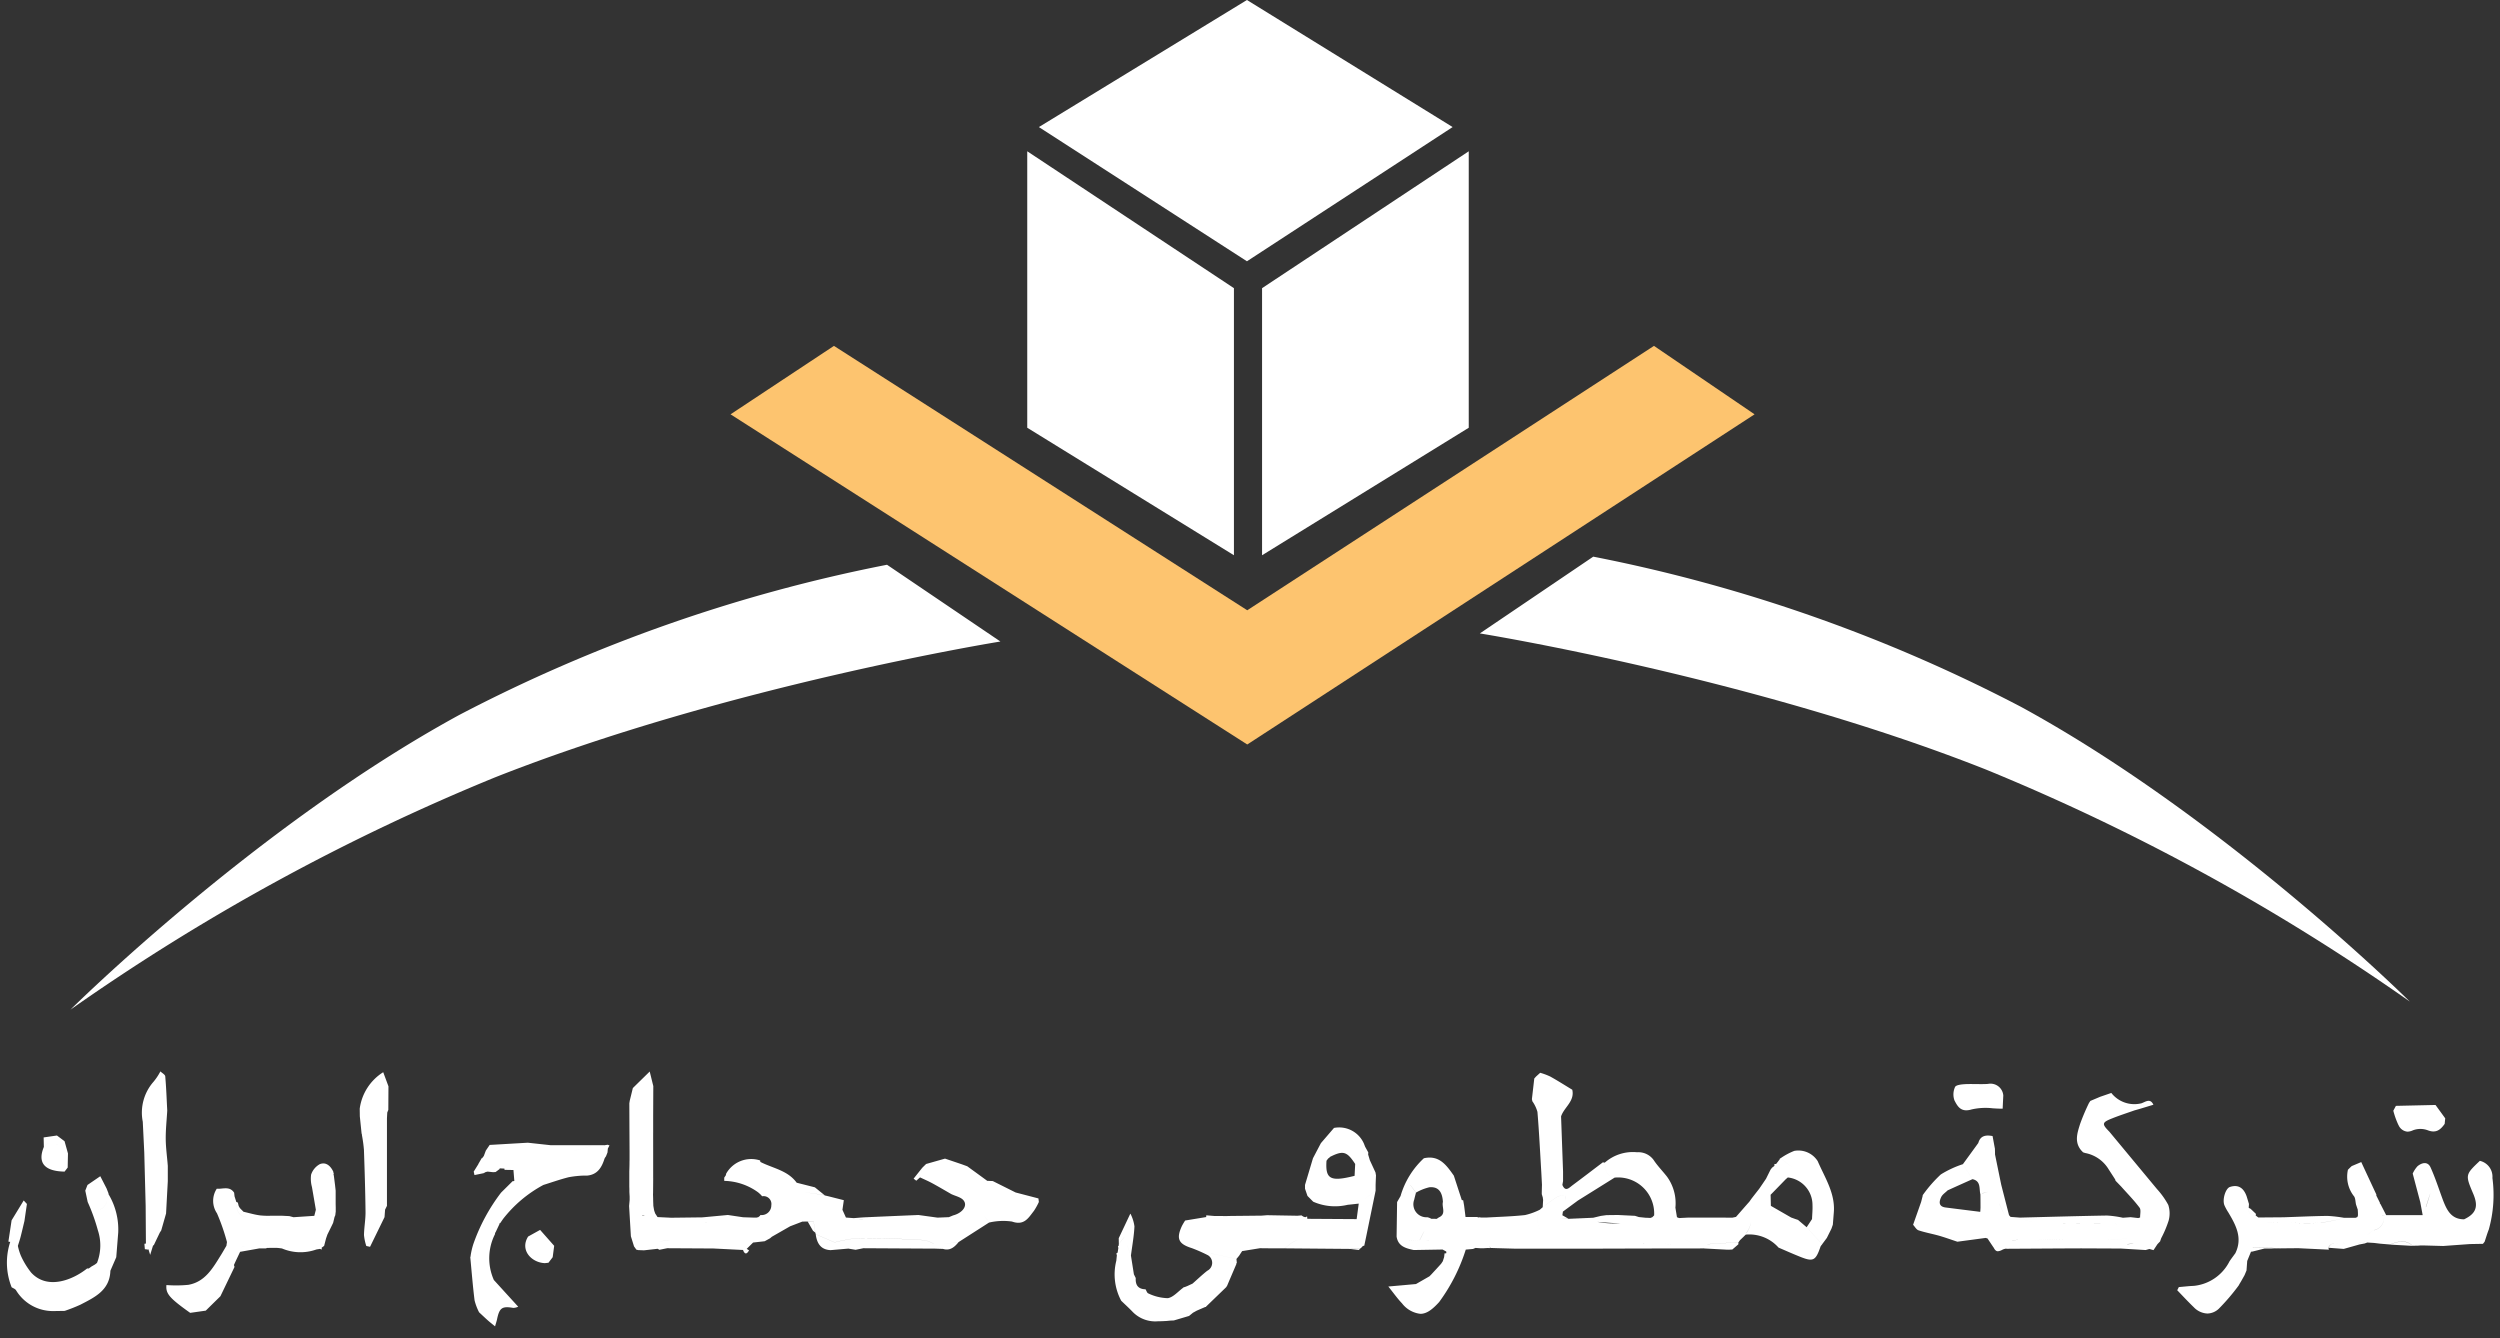
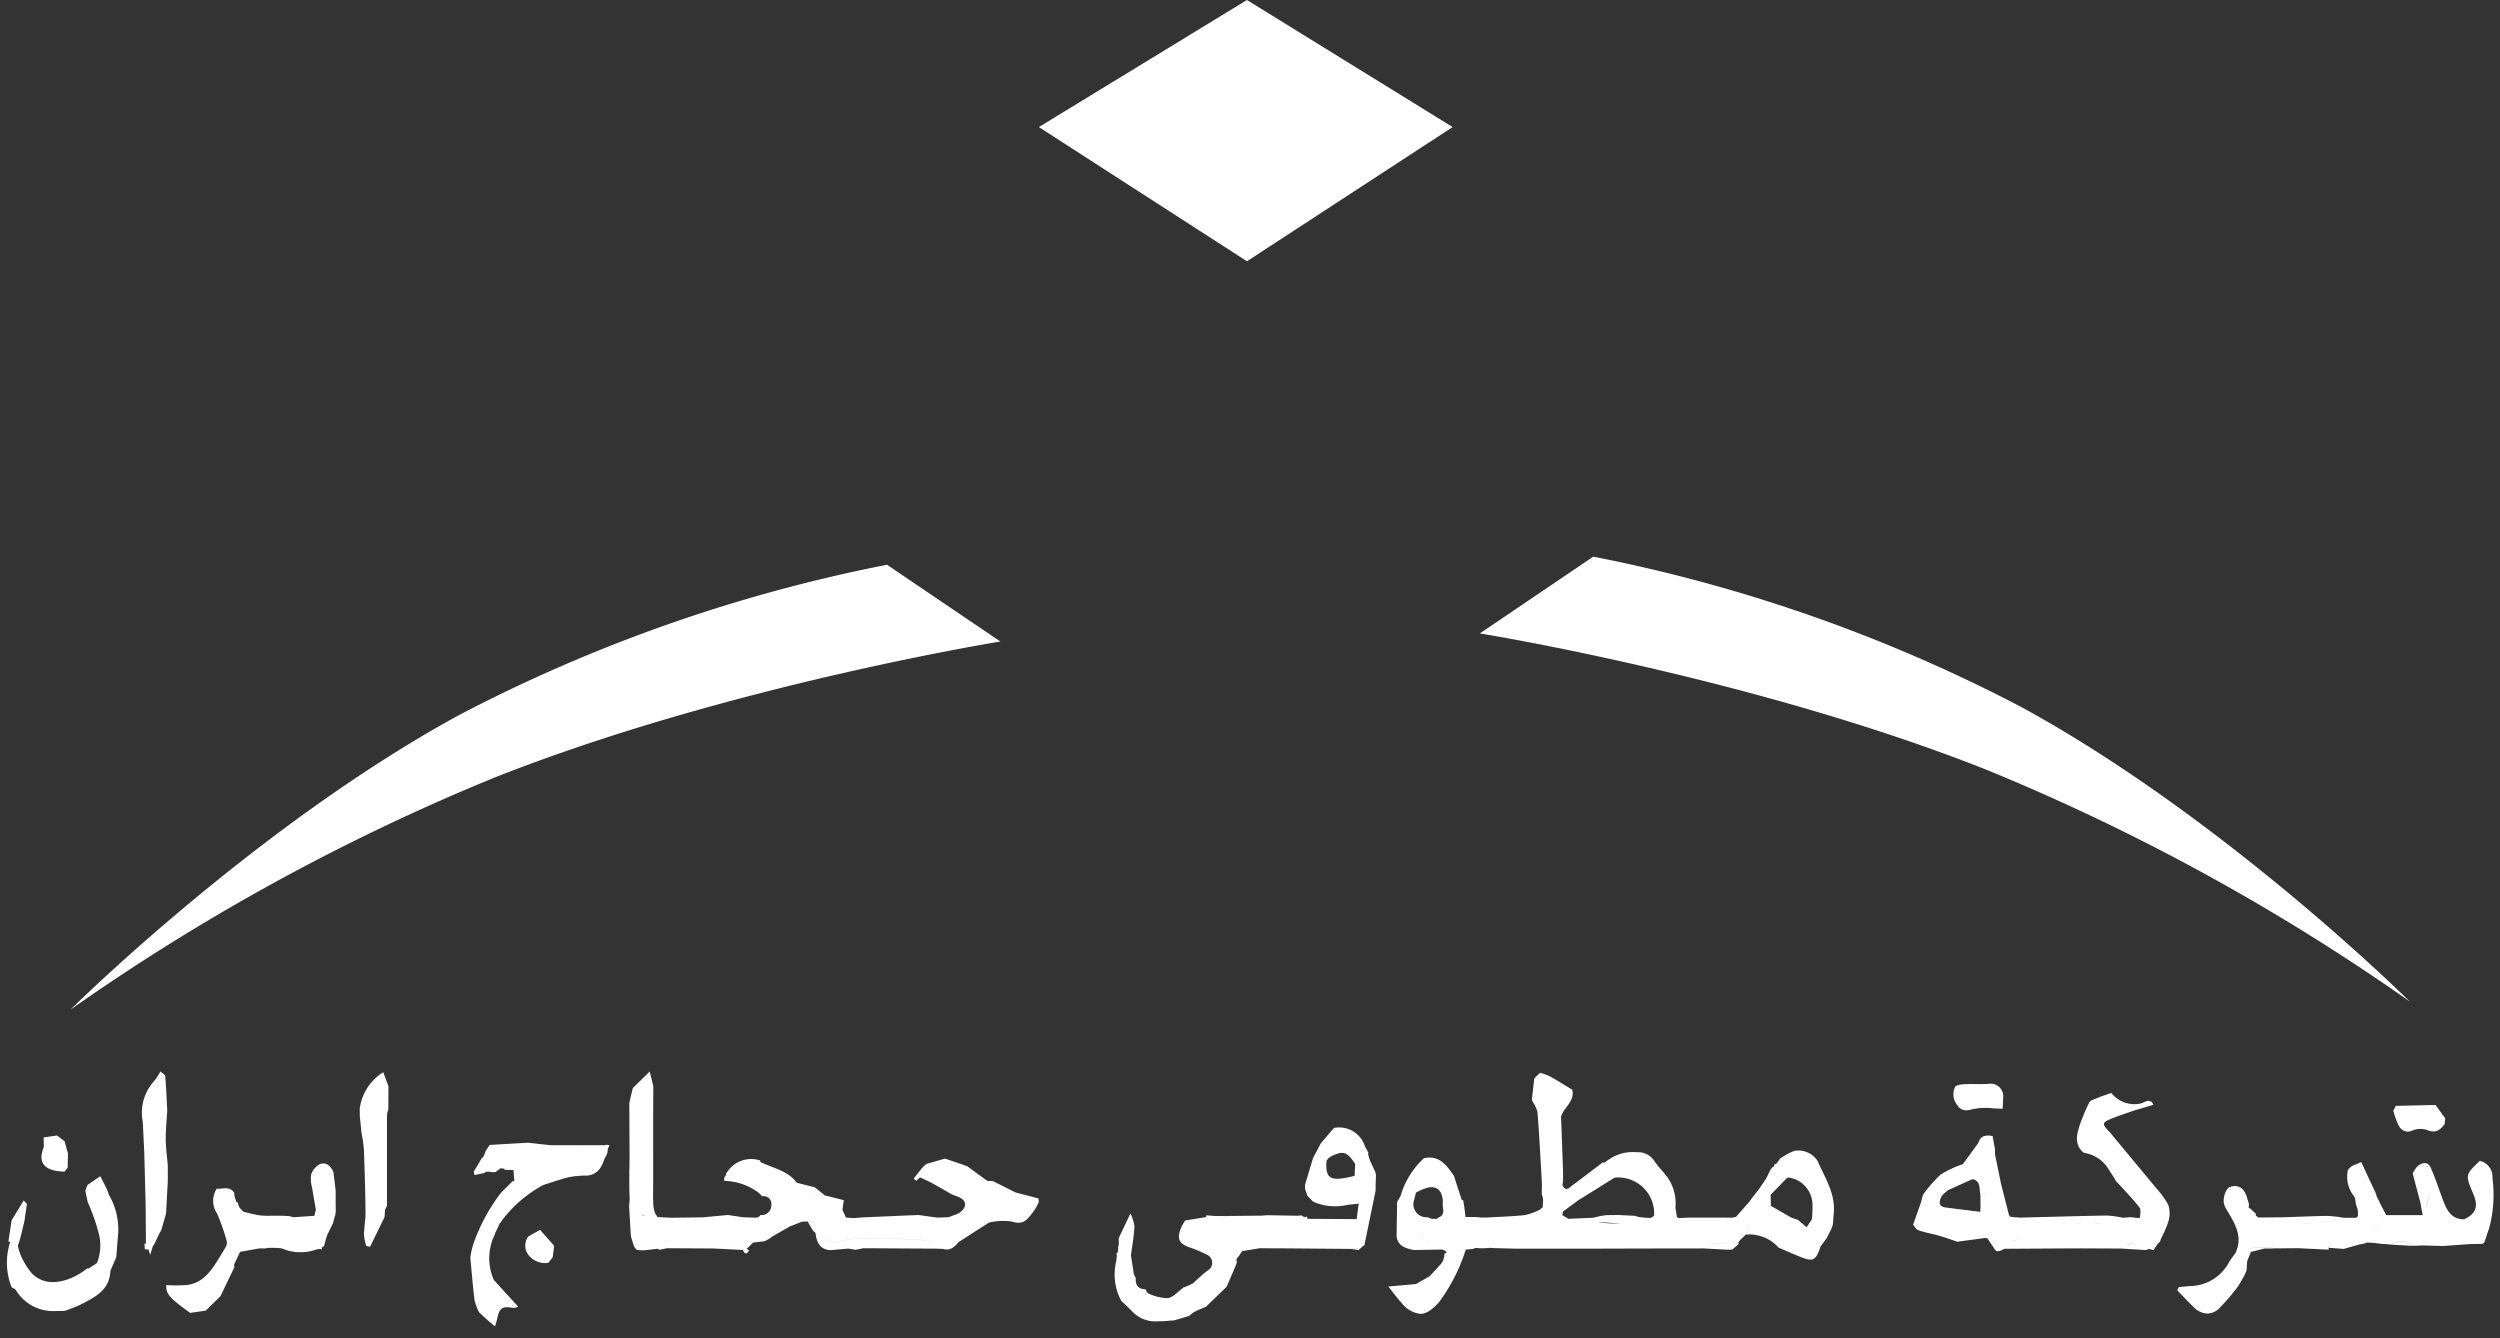
<svg xmlns="http://www.w3.org/2000/svg" width="180.288" height="96.525" viewBox="0 0 180.288 96.525">
  <rect x="0" y="0" width="180.288" height="96.525" fill="#333333" stroke="none" />
  <g id="Group_7681" data-name="Group 7681" transform="translate(-547.836 -604.477)">
-     <path id="Path_12457" data-name="Path 12457" d="M1997.3,827.153l14.905,9.872v19.261l-14.905-9.195Z" transform="translate(-1375.384 -211.767)" fill="#fff" />
-     <path id="Path_12458" data-name="Path 12458" d="M2012.2,827.153l-14.905,9.872v19.261l14.905-9.195Z" transform="translate(-1358.445 -211.767)" fill="#fff" />
    <path id="Path_12459" data-name="Path 12459" d="M2013.746,808.477l-15.005,9.163,15.005,9.679,14.833-9.679Z" transform="translate(-1375.986 -204)" fill="#fff" />
    <path id="Path_12454" data-name="Path 12454" d="M1938.069,878.2l8.178,5.536s-19.722,3.177-36.488,9.814a155.415,155.415,0,0,0-30.575,16.735s13.337-13.243,28.058-21.264A113.74,113.74,0,0,1,1938.069,878.2Z" transform="translate(-1326.266 -232.996)" fill="#fff" />
    <path id="Path_12455" data-name="Path 12455" d="M1887.362,878.2l-8.178,5.536s19.722,3.177,36.489,9.814a155.4,155.4,0,0,1,30.574,16.735s-13.336-13.243-28.058-21.264A113.735,113.735,0,0,0,1887.362,878.2Z" transform="translate(-1224.628 -233.58)" fill="#fff" />
-     <path id="Path_12456" data-name="Path 12456" d="M1968.132,851.178l-7.457,4.936,37.263,23.81,36.585-23.81-7.255-4.936-29.331,19.067Z" transform="translate(-1360.156 -221.758)" fill="#fdc46f" />
    <path id="Union_1" data-name="Union 1" d="M34.654,17.939c-.2-.181-.4-.371-.6-.556a3.9,3.9,0,0,1-.326-.861c-.129-1.034-.211-2.075-.31-3.112a.3.3,0,0,0,.028-.126,5.409,5.409,0,0,1,.191-.817A13.3,13.3,0,0,1,35.64,8.751l.833-.825.062,0,.06-.015q-.032-.394-.064-.789L35.9,7.11a.094.094,0,0,1-.015-.089L35.512,7l.077-.01L35.511,7l.035.013-.009.035-.291.219-.183.012c-.131-.013-.261-.028-.391-.042a1.078,1.078,0,0,0-.128.031L34.4,7.22c0,.044-.009.087-.015.13l-.664.137c-.018-.084-.036-.168-.055-.251L34,6.7l0-.014.246-.426.022.014.126-.163.145-.389.278-.409h0l-.277.408.277-.408h0l2.75-.16,1.65.18h0l3.018,0h.829l.274.249c-.007.092-.016.184-.024.277-.038.093-.073.186-.111.279a.819.819,0,0,0-.106.169c-.2.638-.514,1.159-1.271,1.219h-.275a7.082,7.082,0,0,0-1.049.118c-.612.156-1.21.367-1.813.556a9.171,9.171,0,0,0-2.912,2.459h0l-.2.293a.058.058,0,0,0-.057.073c-.093.2-.189.4-.282.6a.07.07,0,0,0-.026.1,3.858,3.858,0,0,0-.094,3.327q.878.965,1.757,1.928a.943.943,0,0,1-.354.086c-.807-.14-1-.009-1.172.816-.035.175-.1.344-.143.515C35.021,18.244,34.833,18.1,34.654,17.939ZM36.29,7.027l-.242-.1Zm5.877-1.664a4.9,4.9,0,0,1-1.65.377A4.891,4.891,0,0,0,42.168,5.363ZM81.21,17.376c-.271-.285-.566-.551-.849-.825a4.037,4.037,0,0,1-.354-2.886l.24-.416-.241.416c.014-.129.027-.259.041-.389-.013-.047-.025-.1-.035-.144.03-.016.06-.034.09-.053l.052-.338a.007.007,0,0,0,0,0,.483.483,0,0,1-.027-.109c0-.012.03-.027.045-.04l.017-.137.388-.481c.186.507.336.911.485,1.318l.213,1.351.133.269c-.031.5.169.8.706.811h0c.067.106.114.276.206.3a3.415,3.415,0,0,0,1.4.341c.4-.064.751-.494,1.123-.762a.076.076,0,0,1,.084-.033l.195-.077.384-.179c.351-.309.69-.634,1.058-.924a.642.642,0,0,0,.06-1.116,10.825,10.825,0,0,0-1.17-.517c-.959-.3-1.142-.672-.719-1.592a4.42,4.42,0,0,1,.236-.4l1.519-.25a.684.684,0,0,1,.007-.126l.561.048h.381l.447.008.378-.009,1.381.125-1.38-.125q1.108-.01,2.22-.023l.4-.031,2.191.039.282-.026.143.092.137.041.129-.058c.005.057.01.114.015.172l3.557.022a3.9,3.9,0,0,1,.275.6,3.9,3.9,0,0,0-.275-.6q.075-.559.15-1.118h0c-.268.029-.536.061-.8.086a3.9,3.9,0,0,1-2.483-.224l-.413-.417-.178-.52c0-.092,0-.182,0-.274q.287-.961.574-1.923c.147-.184.293-.369.458-.579l-.458.578L94.7,5.3c.022-.04.043-.08.064-.119,0,.022,0,.044,0,.066,0-.022,0-.044,0-.066l.941-1.094a1.948,1.948,0,0,1,2.162,1.14c.027.071.055.143.083.214l.228.412L98.169,6l0,.009c.04.132.08.265.118.4l.41.886c.013.071.025.143.037.215-.01.23-.019.458-.027.687-.016.012-.045.028-.047.036,0-.008.03-.024.047-.036,0,.044,0,.09,0,.135,0,.092,0,.183,0,.275l-1.05.809,1.051-.809q-.335,1.628-.669,3.257-.074.36-.151.719a.207.207,0,0,0-.108.027l-.129.138-.013,0-.714.064-4.8-.041c.319-.2.629-.547.958-.566.824-.046,1.651-.045,2.48-.043.377,0,.754,0,1.13,0-.371,0-.743,0-1.115,0-.833,0-1.665,0-2.5.043-.329.019-.638.369-.957.566H91.31l-1.656-.327a2.76,2.76,0,0,1,.525-.264c.313-.086.638-.124.958-.182.026-.066.052-.13.077-.194-.025.064-.051.128-.077.194-.32.058-.645.1-.958.182a2.76,2.76,0,0,0-.525.264l1.656.327-.94-.01h-.006l-1.281.208c.009-.08.017-.16.027-.239h0c-.01.08-.019.159-.028.239l-.111.165-.106.166-.195.237c-.578-.127-1.153-.262-1.732-.374-.094-.019-.209.071-.314.111.1-.04.22-.128.314-.11.579.111,1.155.247,1.732.374.01.093.018.187.027.28l-.035.026.009.043-.464,1.086-.009.018-.2.475-.072.11-1.436,1.386L86.462,17,86.418,17l-.608.263-.272.15-.286.233-1.093.324-.278.013-.257.026c-.209.011-.418.022-.624.022A2.272,2.272,0,0,1,81.21,17.376Zm-1.044-4.732.006-.053Zm16.72-.482-.137,0,.138,0a5.93,5.93,0,0,0,.826-.121A5.943,5.943,0,0,1,96.886,12.162Zm.827-.121ZM90.2,10.936h0l-.561-.374Zm2.435-.014.037,0ZM95.3,6.273l-.135.179c-.091,1.329.274,1.533,2.025,1.09.014-.276.029-.565.043-.854-.6-.919-.87-.993-1.839-.5A.105.105,0,0,1,95.3,6.273Zm2.989.137c-.039-.134-.079-.266-.118-.4C98.211,6.145,98.25,6.277,98.29,6.41Zm-.624-.078c.162-.117.334-.22.5-.329C98,6.112,97.827,6.214,97.666,6.332Zm-2.271-.144c-.237-.157-.475-.313-.749-.493Zm5.212,10.545c-.325-.339-.6-.731-.983-1.21.442-.038.665-.058.888-.078l1.107-.1.974-.559.138-.14c.235-.254.471-.508.7-.764l.125-.187,0,0c.03-.1.06-.195.092-.293l.031-.272c.04,0,.079,0,.117,0A.269.269,0,0,0,103.8,13l-.265-.144v0l-2.081.036c-.57-.125-1.128-.263-1.234-.972h0q.018-1.244.036-2.488l.246-.426-.248.426.248-.426,0,0a2.047,2.047,0,0,0,.4-.295,3.365,3.365,0,0,0,.306-.506l.409.548c-.043.169-.089.338-.127.508a.938.938,0,0,0,.947,1.266,1.059,1.059,0,0,1,.285.111h0l.392.006.089.069h0l-.09-.069.147-.1c.572-.249.2-.744.3-1.119-.043-.746-.342-1.116-.975-1.059a3.554,3.554,0,0,0-.964.384l-.411-.548a3.365,3.365,0,0,1-.306.506,2.047,2.047,0,0,1-.4.295,5.956,5.956,0,0,1,1.683-2.729c1.11-.25,1.634.507,2.161,1.255q.286.879.573,1.757h0a.227.227,0,0,0,.1.015c.023.132.046.265.069.4.033.256.066.511.1.807h.82l.143.041h0a.114.114,0,0,1,.126,0h.425c.926-.054,1.854-.077,2.775-.178a4.7,4.7,0,0,0,1.067-.384l.211-.184c.36-.259.708-.538,1.086-.767a1.515,1.515,0,0,1,.546-.088c0,.139.024.28.024.417,0-.138-.019-.279-.024-.417a1.511,1.511,0,0,0-.546.086c-.379.23-.726.508-1.086.768.01-.172.019-.346.029-.518-.009-.064-.017-.127-.026-.192l-.01-.032.01.033c-.025-.077-.048-.154-.071-.232,0-.226.009-.451.014-.677.253.058.578.039.747.192l.027.024-.027-.024c-.169-.153-.494-.134-.747-.192-.014-.274-.029-.546-.043-.82-.089-1.479-.16-2.959-.283-4.435A2.523,2.523,0,0,0,110,2.148a.232.232,0,0,0-.024-.126c.058-.5.115-1,.173-1.5l.127-.141.3-.271A4.8,4.8,0,0,1,111.3.38c.54.3,1.061.633,1.589.953.189.834-.591,1.261-.808,1.923q.071,1.989.143,3.979c0,.229,0,.457,0,.685-.017.093-.033.185-.049.277.22.529.486.207.725.029.736-.547,1.463-1.105,2.194-1.659l.137.024c.032.422.077.836.483,1.012-.406-.176-.451-.59-.482-1.012a3.068,3.068,0,0,1,2.331-.75,1.357,1.357,0,0,1,1.241.629c.275.4.623.753.922,1.139a3.26,3.26,0,0,1,.6,2.229l.113.69-1.479-.137h-.167a2.6,2.6,0,0,0-2.851-2.721L113.3,9.32l-1.086.8-.04.264.437.249L112,10.6c.207.013.412.028.618.042q.887-.039,1.775-.078c.107.106.208.3.322.3a6.646,6.646,0,0,0,3.533-.3l.272.015.139-.053-.139.053.139-.052h0c.046-.045.092-.091.137-.137h.167l1.479.137.148.06.679.073-.679-.073.685-.035.959,0,1.236,0,.284,0,.394.008h0l-.394-.008.394.008.284,0,.264-.057.825-.942.14-.157c.057-.08.113-.16.169-.24-.023.081-.045.16-.069.241.024-.08.046-.161.07-.24q.27-.348.541-.693l.489-.718h0q-.243.358-.488.716.246-.358.488-.716h0l.323-.652.11-.147a.664.664,0,0,1,.01.111.584.584,0,0,0-.01-.111c.058-.044.116-.088.176-.131a.348.348,0,0,1,0-.134.586.586,0,0,0,.123-.007h0c.041-.053.082-.106.124-.159l-.009.012c.046-.063.093-.124.141-.186a.06.06,0,0,1,.054-.07l.977.739-.977-.74a4.681,4.681,0,0,1,.994-.536,1.648,1.648,0,0,1,1.69.737c.524,1.216,1.3,2.354,1.157,3.775-.021.269-.042.539-.064.808-.033.1-.067.193-.1.288-.111.223-.221.445-.332.667-.113.153-.227.307-.342.46q-.556-.616-1.114-1.231l.387-.587c.013-.339.049-.68.033-1.019a1.993,1.993,0,0,0-1.78-1.982l.117-.167-.117.167v0l-.149.129h0c-.51.1-.947.266-.953.852.006-.586.442-.755.953-.852l-.948.975a0,0,0,0,1,0,0l-.143.143.019.8,1.464.842.3.108.194.064q.315.267.628.534.558.615,1.114,1.232a.611.611,0,0,0-.12.158c-.355,1.038-.526,1.12-1.533.709-.5-.2-1-.424-1.494-.636a2.813,2.813,0,0,0-2.364-.937c-.138.135-.275.269-.415.4l-.112.156c-.741.041-1.483.071-2.223.135-.1.01-.186.194-.28.3l-.261.006c-.153-.108-.3-.227-.461-.32-.258-.147-.525-.274-.788-.409.263.135.53.263.788.409.163.093.308.212.461.32l-1.51,0-3.731.009a1.573,1.573,0,0,0,.118-.144,1.739,1.739,0,0,1-.118.144l-2.591.008-5.514,0h0l-1.37-.038h0c-.134-.006-.267-.009-.4-.013l-.051-.094-.1.095-.364.021-.209,0,.175-.106h0c-.058.036-.117.072-.175.106l-.36-.025-.175.074-.526.047,0,0a12.93,12.93,0,0,1-1.919,3.782c-.485.536-.9.85-1.352.85A1.944,1.944,0,0,1,100.607,16.733Zm4.606-3.926a.6.6,0,0,1,.193-.275A.6.6,0,0,0,105.213,12.807Zm3.549-.48-.973.305.973-.305.143,0Zm-5.226.259-.011-.016.011.016Zm5.221-.027q0-.116.005-.232Zm-3.347-.029.015-.011Zm.03-.021,0,0Zm14.6-.041q-.385-.013-.772-.018Q119.65,12.454,120.035,12.468Zm-2.849,0Zm.2-.005.341-.007Zm.537-.01q.346-.005.693-.006Q118.27,12.446,117.924,12.451Zm.782-.006h0Zm-9.524-.124,1.777-.28h0l-1.777.28Zm-8.062-.12h0l.766-.027.059.008-.059-.008-.767.026Zm1.006-.01h0Zm.035,0h0Zm.244-.01c.092-.005.184-.01.276-.01h0C102.588,12.171,102.5,12.176,102.4,12.181Zm-.517-.006c.114-.228.222-.46.344-.684C102.107,11.716,102,11.947,101.887,12.175Zm11.534-.122.1.074-.1-.074-.887,0Zm-1.355,0-.384,0Zm-1.254-.266a1.728,1.728,0,0,1-.405-1.4c.046-.129.094-.257.14-.387-.046.129-.094.257-.141.387A1.729,1.729,0,0,0,110.811,11.783Zm14.634-.124a1.914,1.914,0,0,0,.331-.8h0A1.92,1.92,0,0,1,125.445,11.66Zm-15.04-1.279a1.354,1.354,0,0,1-1.4.556A1.352,1.352,0,0,0,110.405,10.381Zm-1.4.556-.046,0Zm-.06,0-.032,0Zm-.06,0h0Zm-1.205,0h0Zm1.145,0h0Zm-1.172,0h0Zm-.028,0h0Zm-.028,0h0Zm-.028,0h0Zm-.028,0-.028,0Zm18.233-.056a1,1,0,0,1,.749-1.141A1,1,0,0,0,125.776,10.857Zm-2.312-.3a.8.8,0,0,1-1.236,0A.8.8,0,0,0,123.464,10.556Zm3.632-.637,1.59.757.276-.027-.276.026-1.59-.757Zm1.59.756c0-.022-.006-.044-.009-.067C128.68,10.631,128.684,10.653,128.687,10.675ZM112,10.6Zm14.529-.879ZM126.487,9.476Zm-22.931-.044,1.187-.12Zm8.255-.854a.288.288,0,0,1-.079-.012A.288.288,0,0,0,111.812,8.578Zm.015,0c.124-.008.214-.115.3-.279C112.04,8.462,111.951,8.57,111.826,8.578Zm15.122-.837a.433.433,0,0,0,.368-.475A.433.433,0,0,1,126.948,7.741Zm1.478-.085Zm-.84-.972.124-.159C127.668,6.578,127.627,6.631,127.586,6.684Zm30.121,10.33c-.409-.394-.8-.814-1.192-1.223.039-.075.077-.152.115-.227.364-.03.726-.074,1.09-.088a3.244,3.244,0,0,0,2.566-1.77c.135-.2.28-.389.421-.584,0,.107.012.216.011.322,0-.107-.01-.215-.011-.322.538-1.1.042-2.017-.5-2.93a3.647,3.647,0,0,1-.291-.533c-.162-.423.089-1.214.4-1.315.577-.189.982.04,1.207.683l.165.543-.018.279c-.027.346.1.549.457.549-.353,0-.483-.2-.457-.549l.148.077.018.021.347.329a.176.176,0,0,1-.013.122l.192.147,1.781-.014c.048.133.1.266.146.4-.128,0-.256,0-.385,0a6.672,6.672,0,0,1-.966-.027,6.413,6.413,0,0,0,.957.028c.131,0,.263-.005.394,0,.8,0,1.6.045,2.395,0-.8.041-1.6,0-2.395,0-.049-.131-.1-.265-.146-.4,1.069-.035,2.139-.087,3.208-.1a9.563,9.563,0,0,1,1.2.138l.819,0,.126-.051,0,0c.018-.042.035-.084.053-.127,0-.09,0-.18-.007-.27v0c0-.048-.007-.1-.011-.145.037,0,.073,0,.11,0-.036,0-.073,0-.11-.005l-.119-.353c-.053-.214-.039-.492-.171-.632a2.283,2.283,0,0,1-.415-1.884l.139-.14.133-.124.688-.291q.51,1.1,1.024,2.2c.023.046.044.093.066.139h0a.162.162,0,0,0,.023.129c.079.156.155.312.233.467a.06.06,0,0,0,.035.081l.417.813h2.632l-.174-.942q-.273-1.028-.545-2.058a2.067,2.067,0,0,1,.348-.531c.319-.26.735-.361.939.087.347.763.6,1.566.893,2.354.277.717.593,1.39,1.526,1.39.861-.406,1.048-.922.665-1.826-.587-1.381-.586-1.39.471-2.391a1.174,1.174,0,0,1,.907,1.237,9.239,9.239,0,0,1-.263,3.716c-.114.289-.2.587-.3.881l-.122.151-.938.017-1.927.139-1.394-.038h-.248l-.148.012-.414.009c-.521-.482-1.079-.31-1.641-.091l-.693-.058-.96-.6.96.6-.448-.054-.493-.03-.178.066.014-.113-.539.1h-.974c-.072-.074-.142-.212-.216-.214-.287-.007-.575-.02-.862-.028.287.008.575.021.862.028.074,0,.144.14.216.216l.006.041a.58.58,0,0,1-.152.019.577.577,0,0,0,.154-.019l-.008-.041h.974l.539-.1-.014.113-.37.069-1.146.324c-.37-.028-.737-.055-1.105-.084l.032.138-2.211-.106c.322-.194.628-.513.969-.556-.342.043-.648.362-.969.556l-1.22.011-1.66-.081-.279.018-.112.024-.007.006c-.04.088-.081.177-.122.266-.093.226-.185.453-.277.678-.016.229-.034.457-.05.684a1.549,1.549,0,0,1-.214.018,1.549,1.549,0,0,0,.214-.018l-.141.338-.257.457-.1.164c-.022.04-.044.081-.066.122a15.1,15.1,0,0,1-1.436,1.68,1.236,1.236,0,0,1-.822.344A1.435,1.435,0,0,1,157.707,17.014Zm3.579-2.626h0ZM160.7,13.8a1.443,1.443,0,0,1,.011-.187A1.443,1.443,0,0,0,160.7,13.8Zm6.723-1.071h0c.165-.363.429-.332.7-.292a1.6,1.6,0,0,0-.238-.024A.461.461,0,0,0,167.418,12.729Zm.716-.288Zm-1.544-.269q.213-.012.427-.013Q166.8,12.161,166.59,12.173Zm.56-.012h0Zm3.563-.7c-.188.046-.338.243-.514.379.177-.135.326-.333.515-.379a.9.9,0,0,0,.708-.921A.9.9,0,0,1,170.713,11.456Zm-4.019-.524.169-.01Zm.169-.01a11.934,11.934,0,0,0,1.692-.352A12.288,12.288,0,0,1,166.862,10.922Zm4.56-.391v0Zm-1.92-.012c.018-.042.035-.084.053-.126h0C169.537,10.435,169.52,10.477,169.5,10.519Zm1.748-.091h0Zm.054,0a.716.716,0,0,0,.13-.03A.716.716,0,0,1,171.3,10.424Zm.129,0c0-.009,0-.018,0-.027C171.433,10.4,171.432,10.412,171.432,10.421Zm0-.027.154-.013Zm3.014-.617c-.039.119-.084.236-.13.353.046-.117.091-.234.131-.353.112-.335.214-.673.32-1.01C174.662,9.1,174.56,9.441,174.447,9.776Zm-4.8.2ZM170.8,9.81c-.22-.172-.436-.444-.674-.477C170.367,9.366,170.582,9.639,170.8,9.81Zm.333-.323c-.077-.155-.154-.311-.233-.467Zm-1.018-.155a.586.586,0,0,0-.064,0A.586.586,0,0,1,170.118,9.332ZM11.506,15.418a9.161,9.161,0,0,0,1.579-.016c1.216-.214,1.769-1.213,2.353-2.149.139-.222.265-.451.4-.676v0l-.005.005h0c.012-.088.026-.176.039-.264a14.736,14.736,0,0,0-.72-2.073,1.6,1.6,0,0,1-.016-1.774,2.113,2.113,0,0,0,.367-.014c.324-.03.649-.06.886.3.01.088.019.176.03.266.042.134.084.266.126.4.02.8.253,1.079.947,1.129-.693-.051-.926-.332-.946-1.128.037.016.073.032.111.046.02.083.041.167.061.25l.085.146.123.127c.048.046.094.093.14.14.4.09.8.213,1.205.263a5.776,5.776,0,0,0,.8.023c.115,0,.232,0,.348,0l-1.248.154h0l1.249-.154h.414l.536.027.3.08,1.5-.1c.038-.146.074-.291.112-.437Q22.141,9.162,22,8.346a2.256,2.256,0,0,1-.062-.885,1.339,1.339,0,0,1,.626-.76c.446-.182.782.124.978.546a.269.269,0,0,0,.035.131.13.13,0,0,0,0,.131c.029.229.058.459.087.687.016.138.031.276.046.414,0,.32,0,.64,0,.96l.006.275,0,.275c-.011.086-.022.173-.031.26-.019.044-.038.089-.057.135l-.1.417q-.2.418-.41.836l-.1.285h0c-.046.18-.093.359-.139.539l-.167.124-.133.093-.258.043a3.4,3.4,0,0,1-2.485-.074.086.086,0,0,1,.008-.106h0a.089.089,0,0,0-.009.106c-.09-.012-.181-.024-.272-.034l.006-.172-.006.171-.129-.007.136-.164.686-.132.54-.01.563-.252h0l-.563.253-.54.01-.686.132-.136.164-.413,0-.272.006a.154.154,0,0,1-.115.03l-.182,0-.239,0-.691-.094.691.095L16.942,13l-.126.022.155-.391a.013.013,0,0,1,0,0l.244-.03-.244.029c-.052.131-.1.263-.156.4-.147.313-.3.628-.442.943l-.769.316.769-.316c.015.045.029.092.044.137L15.4,16.223q-.529.519-1.058,1.04l-1.123.16C11.71,16.351,11.448,16.035,11.506,15.418ZM22.312,12.7a1.5,1.5,0,0,0-.466-.244,1.5,1.5,0,0,1,.466.244Zm-.029,0-2.05-.04-.263.009h0l.263-.009Zm-.94-.538c0-.051.007-.106.007-.157C21.35,12.06,21.343,12.115,21.343,12.166Zm-.066-1.051a1.034,1.034,0,0,1,.338-.424h0A1.028,1.028,0,0,0,21.277,11.115Zm-2.314-.2a.863.863,0,0,1-.4-.13A.858.858,0,0,0,18.963,10.911Zm2.93-.356.28-.138h0Zm1.469-2.23c-.453.576-.9.53-1.366.022C22.459,8.854,22.909,8.9,23.362,8.324ZM.659,15.792c-.064-.1-.208-.145-.316-.215a4.8,4.8,0,0,1-.1-3.274h0A.3.3,0,0,1,.11,12.28c.077-.509.154-1.019.23-1.529l.873-1.433.233.251q-.091.616-.18,1.233c-.092.382-.18.766-.278,1.147-.056.217-.129.429-.195.644a3.868,3.868,0,0,0,.213.7,5.7,5.7,0,0,0,.744,1.225c1.165,1.27,2.988.539,4.033-.293a.486.486,0,0,1,.12,0l.179-.13-.005,0,.274-.158.146-.114.006.007L6.5,13.819a3.455,3.455,0,0,0,.063-2.344,13.76,13.76,0,0,0-.736-2.048c-.058-.272-.115-.546-.173-.818L5.813,8.2l.923-.631c.159.309.309.6.457.89.038.1.074.191.111.285a.2.2,0,0,1,.026.121c-.008.035-.014.069-.021.1.007-.035.013-.069.021-.1a4.955,4.955,0,0,1,.7,2.761q-.071.892-.142,1.784l-.423.976C7.418,15.8,6.333,16.3,5.3,16.835a11.943,11.943,0,0,1-1.131.446l-.816.013A3.11,3.11,0,0,1,.659,15.792ZM7.213,9.384l.015-.047-.015.046c-.219.637-.6.737-1.082.3C6.615,10.121,6.994,10.02,7.213,9.384Zm30.375,2.537,0,0c.27-.15.539-.3.866-.481l1.015,1.148c-.035.273-.072.548-.108.822l-.306.4-.261.028C37.836,13.8,36.976,12.9,37.589,11.921Zm51.382,1.217-.106.165Zm-8.394-1.166-.388.481-.006-.415q.417-.88.833-1.764l.02.016a2.788,2.788,0,0,1,.28.9c-.033.7-.163,1.4-.253,2.1C80.913,12.884,80.763,12.48,80.576,11.973Zm-70.368.865a.11.11,0,0,1-.121.009l-.06-.418q-.01-1.362-.019-2.725l-.1-3.84Q9.855,4.752,9.8,3.641a3.371,3.371,0,0,1,.77-2.878,4.04,4.04,0,0,0,.5-.753c.123.119.34.23.351.359.073.821.1,1.646.144,2.469-.04.682-.115,1.365-.109,2.047.006.648.1,1.293.149,1.94v1.1q-.063,1.165-.125,2.331l-.349,1.222-.1.152q-.224.467-.447.936l-.035-.025h0c-.072.234-.143.468-.215.7Zm42.878.051-2.212-.111c.144-.2.291-.4.436-.6l-.42-.14q-.2-.549-.406-1.1l-.134-.013c-.048-.13-.1-.26-.148-.392l1.791-.167,1.1.164.823.027h.142a.99.99,0,0,1,.128-.032l.15-.12-.15.118.15-.118-.017-.04a.7.7,0,0,0,.809-.7.565.565,0,0,0-.66-.649l-.129-.14-.147-.131a4.31,4.31,0,0,0-2.46-.839V7.671l.11-.161a.409.409,0,0,0,.026-.119,2.072,2.072,0,0,1,2.452-.959.6.6,0,0,1,.017.106c.9.462,1.974.608,2.62,1.5l1.312.332.69.559L57.5,8.719l1.452.214L59,8.959h0l.273.064,1.084.275-.1.694-.274.476.274-.476.252.558.564.042h0c.27-.02.538-.047.809-.06q1.927-.086,3.854-.166l1.379.19.818-.034.28-.116-.281.116.281-.116a1.168,1.168,0,0,1,.121-.038c.6-.191.951-.674.665-1.046-.186-.245-.594-.318-.9-.468-.458-.263-.913-.533-1.378-.785-.283-.153-.579-.278-.87-.416q.08-.348.161-.693l.278-.273L67.654,6.3q.615.206,1.23.416l.375.137q.721.523,1.44,1.049l.4.016,1.648.824,1.644.429c.011.085.021.17.031.256a4.487,4.487,0,0,1-.358.644c-.395.5-.694,1.08-1.582.767a4.525,4.525,0,0,0-1.654.074c-.121-.262-.436-.458-.436-.759,0,.3.315.5.436.759l-2.194,1.407-1.1.134,1.1-.132c-.292.354-.612.646-1.127.49l-.681-.024c0-.117.007-.234.011-.351h0a2.473,2.473,0,0,0-.67-.255c-1.012-.069-2.025-.1-3.038-.144-.283-.587-.629-1.089-1.378-1.115h0c.749.026,1.095.528,1.378,1.115-.655,0-1.312-.039-1.963.012a12.291,12.291,0,0,0-1.475.29l-1.361-.588c-.011-.041-.022-.082-.033-.123-.04-.275-.08-.551-.121-.825l-.421.033-.39.006-.88.338-1.315.752-.133.113-.388.213-.836.095h0l-.459.454.168.11c-.082.144-.159.22-.23.22S53.149,13.059,53.087,12.889ZM50.7,10.94h0Zm-.041,0h0Zm-.068,0h0Zm15.692-.022h0Zm-.014,0c-1.44-.044-2.877-.153-4.317-.236C63.393,10.765,64.832,10.873,66.272,10.917Zm.1-.008a.9.9,0,0,0,.22-.073A.9.9,0,0,1,66.377,10.91Zm-8.2-.1c-.3-.094-.607-.175-.9-.284C57.57,10.632,57.875,10.714,58.176,10.807Zm8.524-.022c.076-.041.152-.085.227-.128C66.852,10.7,66.776,10.744,66.7,10.784Zm-5.22-.094Zm0,0c.158,0,.317-.017.475-.009-.038,0-.075,0-.113,0C61.722,10.678,61.6,10.687,61.48,10.69Zm-4.206-.167a5.755,5.755,0,0,1-.575-.284A5.383,5.383,0,0,0,57.274,10.523Zm-.249-.735a3.136,3.136,0,0,1-.326.45,3.136,3.136,0,0,0,.326-.45ZM72.638,8.755c-.154.014-.31.035-.463.035C72.328,8.789,72.483,8.768,72.638,8.755ZM57.5,8.719l-.548-.673h0C57.139,8.27,57.323,8.495,57.5,8.719Zm104.336,4.289q.06-.132.121-.263v0l.007-.006.112-.024.279-.018,1.66.081-1.208.007-.86.216h0l-.055.011Zm.147-.271h0Zm.023,0a.19.19,0,0,0,.068-.023A.19.19,0,0,1,162.012,12.734Zm-18.734-.022c-.145-.218-.292-.436-.436-.654.053-.036.131-.111.163-.112-.031,0-.11.075-.163.112l-.133-.042-2.043.274c-.435-.144-.865-.3-1.306-.429-.5-.141-1.006-.23-1.494-.392-.158-.052-.264-.26-.393-.4l.578-1.644c.037-.143.074-.286.111-.43-.036.143-.074.287-.111.429.037-.142.074-.285.111-.429a.165.165,0,0,1,.041-.115,2.575,2.575,0,0,1,.455-.263,2.643,2.643,0,0,1,.8-.216,2.61,2.61,0,0,0-1.253.479,9.646,9.646,0,0,1,1.267-1.442A7.368,7.368,0,0,1,141.06,6.7c.23.359.458.722.689,1.083q-.9.4-1.79.806c-.16.16-.374.293-.466.486-.159.331-.2.683.322.75.828.107,1.657.208,2.485.313-.03.058-.053.122-.085.178.032-.057.055-.12.085-.178l.013-.021.016-.272q0-.482-.007-.963c-.107-.409.058-.962-.573-1.1-.231-.361-.459-.723-.689-1.083l1.108-1.523,1.2.408.007.275c-.014.012-.043.029-.044.038,0-.009.03-.026.044-.038,0,.046,0,.093,0,.139q.224,1.1.449,2.191l.562,2.191-.316.006c-.134-.291-.278-.578-.4-.876.119.3.264.585.4.876l.316-.006c.038.041.073.082.111.124l.68.051c2.094-.053,4.186-.115,6.281-.15a7.154,7.154,0,0,1,1.141.16l.552-.042.553.064c.044-.015.091-.029.136-.043-.009-.24.077-.549-.042-.707-.4-.535-.876-1.017-1.323-1.52l0,0-.413-.427.413.427-.413-.427a.253.253,0,0,0-.035-.108l-.1-.156,0,0-.374-.578-.005-.01a2.517,2.517,0,0,0-1.7-1.147.317.317,0,0,0-.12-.04l-.14-.149c-.51-.612-.272-1.272-.078-1.9a15.258,15.258,0,0,1,.641-1.514l.1-.149.711-.3.8-.275a2.112,2.112,0,0,0,2.184.743c.3-.113.625-.378.852.107l-.963.293-.408.116c-.532.189-1.07.361-1.594.571-.756.3-.769.4-.21.966q1.717,2.069,3.434,4.137a5.771,5.771,0,0,1,.813,1.143,1.979,1.979,0,0,1,.023,1.139,7.829,7.829,0,0,1-.533,1.26l-.064.181-.015.05-.346.145-.272.041.272-.041.346-.145c-.064.065-.127.131-.192.2l-.284.43-.3-.084-.265.077-1.79-.108h0l-2.863-.013-1.4.006.026-.037-.026.037-3.945.024-.089-.008a.825.825,0,0,0-.275.093.75.75,0,0,1-.3.094C143.477,12.98,143.371,12.916,143.278,12.712Zm4.951.016c.013-.017.027-.034.042-.05C148.255,12.695,148.242,12.711,148.228,12.729Zm.063-.072a.848.848,0,0,1,.577-.235A.848.848,0,0,0,148.291,12.656Zm6.255-.183Zm0,0-.014-.015.067.007h0l-.068-.007.013.015Zm.548,0-.154-.051Zm-2.178,0-.015,0,.015,0c.16-.017.321-.025.483-.028C153.237,12.439,153.076,12.447,152.916,12.464Zm1.34-.024-1.239-.4q-.489-.554-.974-1.11c-1.891,0-3.781.026-5.671-.01a4.541,4.541,0,0,1-1.191-.359,4.533,4.533,0,0,0,1.19.359c1.891.035,3.781.013,5.672.011q.487.554.974,1.108c-.495.039-.99.11-1.485.111.495,0,.99-.072,1.485-.111l1.239.4Zm-5.311-.019h0Zm-4.4-.208a2.555,2.555,0,0,1-.472.046A2.56,2.56,0,0,0,144.546,12.214Zm.081-.016a2.623,2.623,0,0,1,.547-.049h0A2.619,2.619,0,0,0,144.627,12.2Zm1.463-.026c.853-.02,1.706-.071,2.56-.073-.853,0-1.708.053-2.561.073h0Zm5.386-.023h0Zm-1.385-.025c.231.006.462.013.693.017-.231,0-.462-.011-.693-.017-.462-.012-.923-.025-1.385-.025C149.168,12.1,149.629,12.112,150.091,12.124Zm-7.7-3.274h0Zm.062-.03a1.162,1.162,0,0,1,.454-.131A1.164,1.164,0,0,0,142.45,8.82Zm.528-.128c-.019,0-.039,0-.058,0C142.939,8.689,142.959,8.69,142.978,8.692Zm-18.405,4.216-.135.051Zm-79.041-.022-.135-.032-.168-.237L45,11.9l.12.01.039.045-.038-.045c0-.045,0-.089,0-.134v0c0,.045,0,.089,0,.135L45,11.9q-.064-1.092-.128-2.183l.039-.439V9.04c-.006-.1-.012-.206-.017-.308L45,8.885a1.049,1.049,0,0,1,.6-.178,1.05,1.05,0,0,0-.6.178l-.108-.154c0-.083,0-.165,0-.248l-.006-.163c0-.175,0-.349,0-.524,0-.054,0-.109,0-.163l0-.386V7.244a.018.018,0,0,1,0,0,.018.018,0,0,0,0,0l.009-.292v0L44.9,6.7c0-.1,0-.2.005-.3V5.955c0-.035,0-.071,0-.106q-.01-1.77-.017-3.538l.031-.191c.074-.3.147-.6.222-.908C45.519.84,45.9.469,46.358.019c.108.437.182.742.259,1.049q-.005,1.1-.01,2.19c-.013.012-.041.028-.042.037,0-.009.029-.025.042-.037v.137c0,.092,0,.184,0,.276s0,.181,0,.271c0,.138,0,.276,0,.414-.014.012-.042.028-.044.037,0-.009.029-.025.044-.037,0,.045,0,.09,0,.136a.728.728,0,0,1-.043-.1.548.548,0,0,0,.042.1q0,.207,0,.413c-.015.012-.045.029-.043.038,0-.008.028-.026.044-.038,0,.045,0,.091,0,.136l0,.412-.018.014.019-.014c0,.045,0,.09,0,.136q0,.756,0,1.51c-.014.012-.042.028-.043.037,0-.009.029-.025.043-.037v.137c0,.138,0,.275,0,.413-.015.013-.045.03-.043.039a.6.6,0,0,0,.043.1.5.5,0,0,1-.042-.1c0-.009.027-.026.043-.039,0,.045,0,.09,0,.136l-.008.962-.111.142.111-.142-.005.145.009.265c0,.183.01.367.015.55.016.089.031.179.046.269s.057.184.086.276l-.239.135h0l.239-.135.171.263.981.048,2.311-.028c.05.132.1.262.148.392l.132.013.407,1.1c-1.02.046-2.04.085-3.06.142-.353.019-.7.081-1.056.124l-.209.072.209-.072c.351-.043.7-.1,1.056-.124,1.019-.057,2.04-.1,3.06-.142l.42.14c-.145.2-.292.4-.436.6l-3.268-.019-.561.113-.124-.072-.99.111Zm1.391-.086-.566-.352h0Zm-1.537-.609v0l-.149-.139Zm.3-1.773h0Zm.035,0h0Zm.039,0,.031,0Zm.058,0c.059,0,.122-.008.191-.01C45.944,10.4,45.88,10.4,45.822,10.405ZM46.6,7.236a.6.6,0,0,1-.043-.1A.527.527,0,0,0,46.6,7.236ZM44.9,6.7c0-.1,0-.2.005-.3C44.9,6.5,44.9,6.6,44.9,6.7ZM46.59,5.581a.484.484,0,0,1-.038-.089A.428.428,0,0,0,46.59,5.581Zm-.038-.089a0,0,0,0,1,0,0A0,0,0,0,0,46.552,5.492Zm.044-.451a.566.566,0,0,1-.043-.1A.5.5,0,0,0,46.6,5.041ZM58.33,11.755l1.361.588.965.235-.965-.235a12.291,12.291,0,0,1,1.475-.29c.651-.05,1.308-.012,1.962-.012,1.014.045,2.028.076,3.039.144a2.473,2.473,0,0,1,.67.255l-.01.351-5.061-.029-.016-.03.016.03-.56.113-.525-.086L59.4,12.9C58.674,12.865,58.414,12.391,58.33,11.755Zm3.412.964-.019-.033Zm35.185.1.714-.064-.152.134Zm27.925-.048-.136.1Zm-.7.094-.134,0-1.659-.089c.093-.1.179-.289.28-.3.739-.065,1.481-.095,2.223-.135h0l.112-.155-.112.155h.006c0,.045,0,.092,0,.137l-.436.377-.276.014ZM22.564,12.808l.133-.093c.006.046.012.094.017.14Zm-12.614.023c-.011-.128-.022-.256-.031-.384a.208.208,0,0,1,.109-.017l.061.418Zm95.944-.082-.175.073Zm-87.276.019-.182,0Zm88.31-.112.051.093h-.151Zm-9.144-.045-.129.138Zm-78.778.121-.272.006ZM25.92,12.6a3.573,3.573,0,0,1-.167-.79c.009-.559.118-1.118.111-1.677-.016-1.492-.064-2.984-.115-4.476a10.073,10.073,0,0,0-.143-1.041.274.274,0,0,0-.026-.128c-.042-.413-.085-.823-.127-1.236l-.008-.548A3.676,3.676,0,0,1,27.14.068l.378,1.019-.01,1.695c-.026.065-.051.129-.077.195-.008.139-.014.278-.022.418,0,.092,0,.183,0,.275q0,1.645,0,3.292,0,.755,0,1.51,0,.615,0,1.234l-.135.275c-.013.18-.027.361-.04.541l-1.044,2.138ZM171.851,12.5c.561-.218,1.119-.389,1.641.093Zm-16.486-.455-.064.181Zm-97.228-.535-.383-.667.421-.033q.06.413.121.825C58.243,11.591,58.191,11.549,58.137,11.507Zm56.574-.644c-.114-.007-.215-.2-.322-.3l.56-.135.408-.056.825-.01,1.228.06.284.089.55.057a4.244,4.244,0,0,1-1.923.391C115.787,10.955,115.247,10.9,114.711,10.862Zm-94.339-.427.3.08ZM54.191,8.748l.147.131Zm-9.31-.426.006.163Zm20.508-.578.62-.78c-.053.23-.106.461-.159.692l-.269.238Zm86.541-.111.1.157ZM34.4,7.22l.14.043-.155.087C34.395,7.307,34.4,7.264,34.4,7.22Zm.842.042-.183.012ZM2.667,5.458c-.005-.228-.011-.457-.016-.686l.959-.139.549.411.247.883c-.007.338-.014.678-.02,1.017-.075.1-.15.194-.224.292C2.708,7.214,2.193,6.6,2.667,5.458ZM2.7,5.416l.024-.027Zm.044-.049a.6.6,0,0,1,.428-.2A.6.6,0,0,0,2.743,5.367Zm.9-.061a1.249,1.249,0,0,0-.113-.06A1.249,1.249,0,0,1,3.642,5.307Zm-.423-.143h0ZM168.832,7.1h0l0,0Zm-40.991-.753-.141.186ZM95.3,6.273l-.136.179ZM43.059,5.341l.275-.042a.289.289,0,0,0,.126.042l-.127.249Zm99.109-.162c.137-.5.486-.611,1.031-.506.052.28.11.6.169.916Zm30.3-1.3a5.975,5.975,0,0,1-.37-1.033l.187-.351,2.857-.064c.233.321.468.643.7.964-.014.135-.027.268-.04.4-.3.426-.622.693-1.22.461a1.518,1.518,0,0,0-1.064,0,.982.982,0,0,1-.4.1A.773.773,0,0,1,172.473,3.878ZM46.6,3.67c0,.09,0,.181,0,.271C46.6,3.851,46.6,3.761,46.6,3.67ZM153.84,2.709l-.407.116Zm-13.387-.6a1.282,1.282,0,0,1,.039-.972c.063-.147.463-.192.715-.206s.517-.01.777-.006c.294,0,.589.009.882-.012a.924.924,0,0,1,1.106.836q-.024.475-.046.951c-.231,0-.467-.013-.7-.027a4.522,4.522,0,0,0-1.543.081,1.327,1.327,0,0,1-.379.063C140.828,2.814,140.636,2.46,140.452,2.107Zm9.805.037,0,0,0,0ZM45.14,1.211v0l0,0ZM11.071.01,11.079,0l-.007.01Z" transform="translate(548.332 681.731)" fill="#fff" stroke="rgba(0,0,0,0)" stroke-miterlimit="10" stroke-width="1" />
  </g>
</svg>